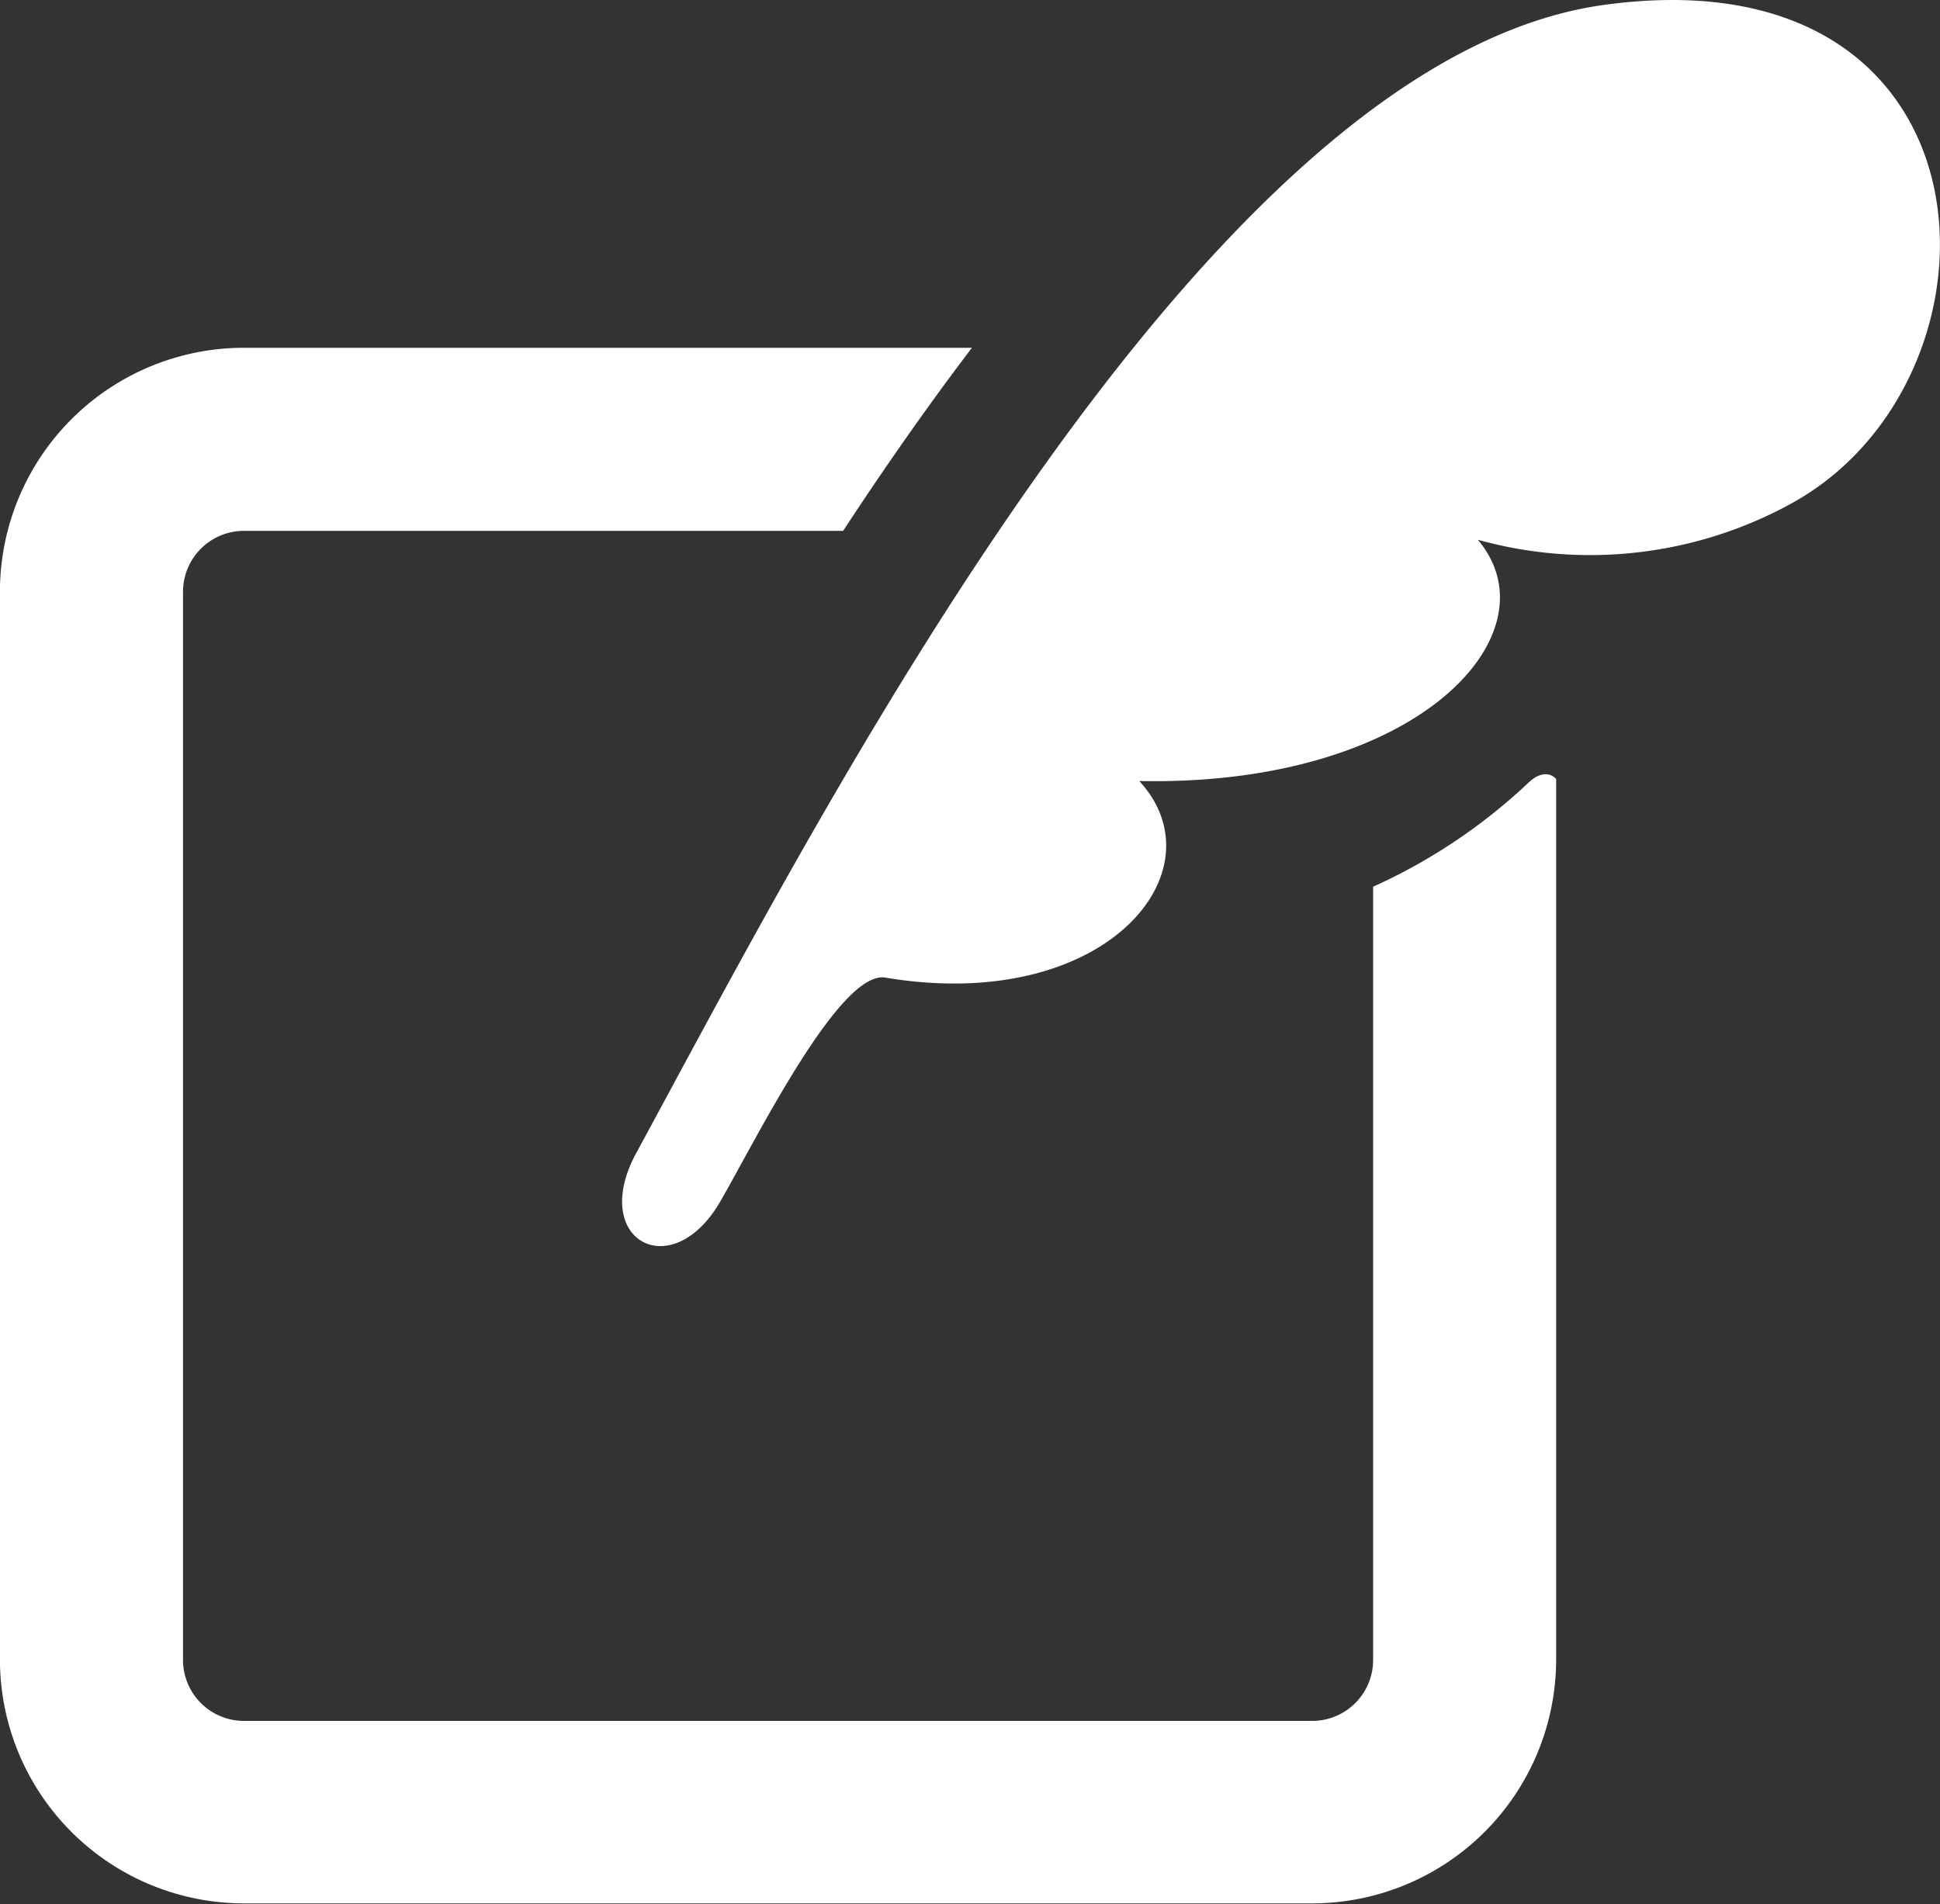
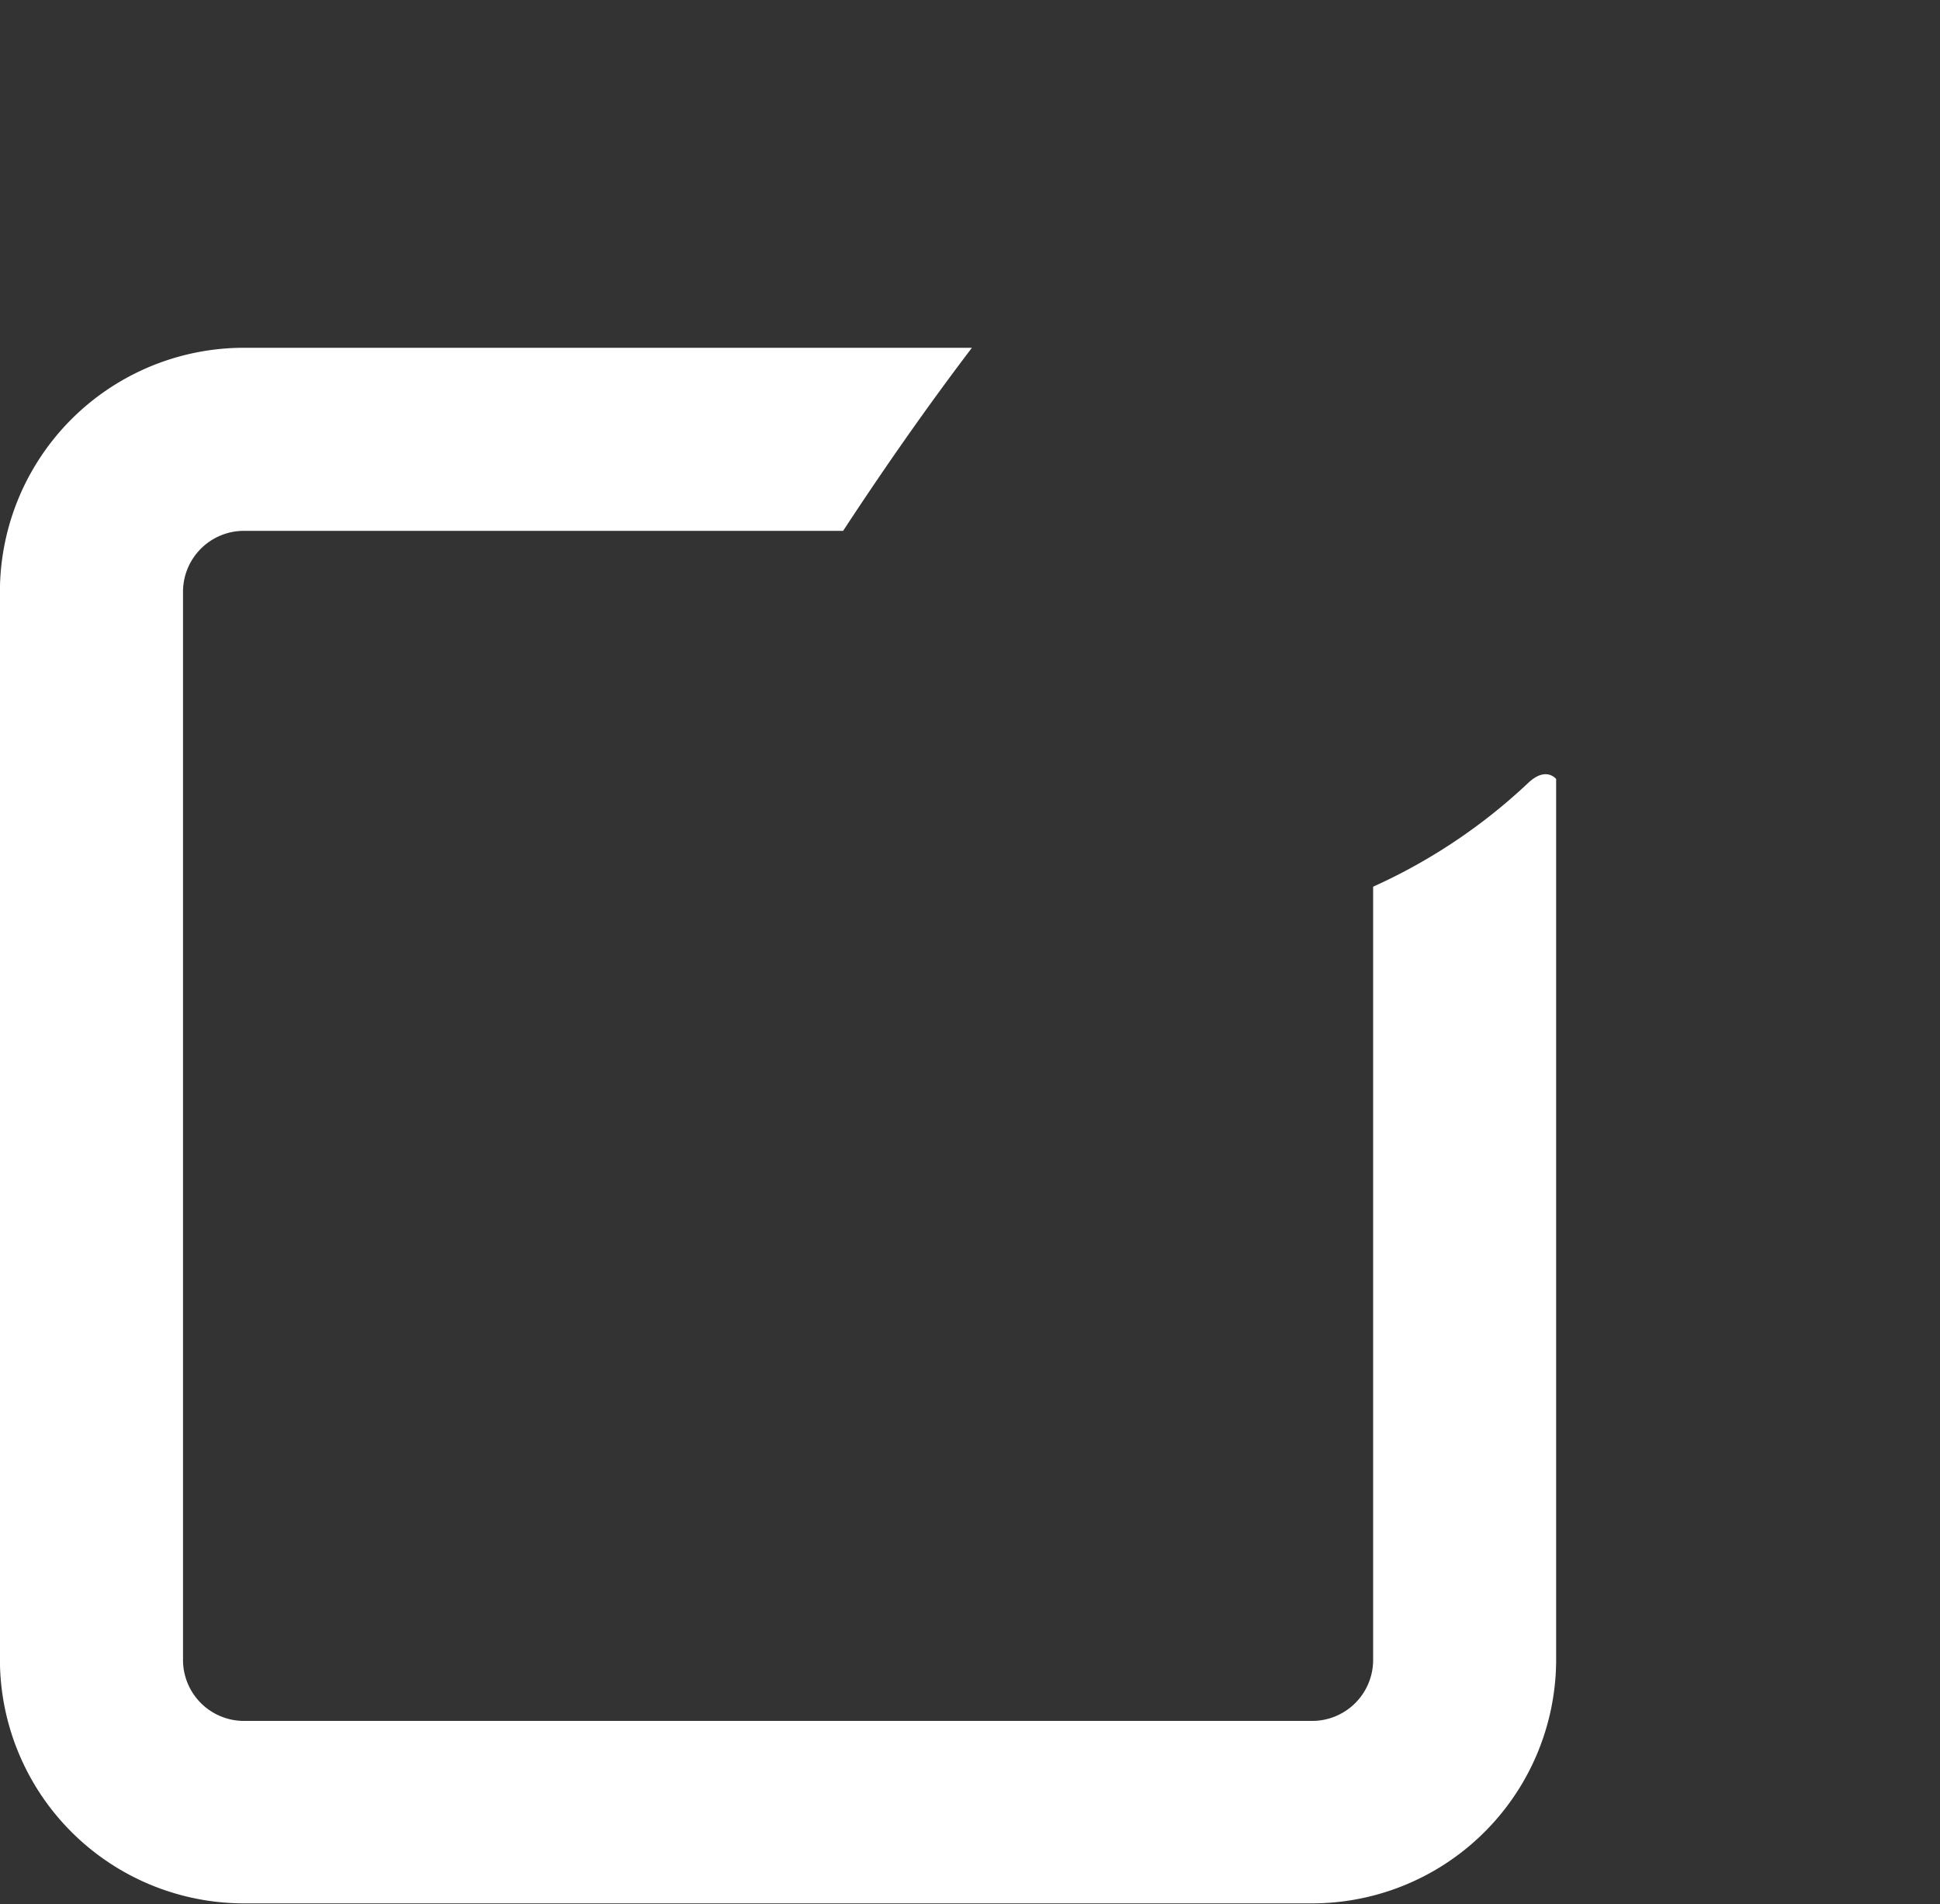
<svg xmlns="http://www.w3.org/2000/svg" width="25.26" height="24.796" viewBox="0 0 25.26 24.796">
  <rect x="0" y="0" width="25.26" height="24.796" fill="#333333" stroke="none" />
  <g transform="translate(-0.001 -4.702)">
-     <path d="M171.943,4.766c-5.187.716-10.153,10.447-12.6,14.952-.615,1.133.458,1.722,1.09.638.454-.779,1.561-3.039,2.16-2.922,2.859.476,4.384-1.388,3.3-2.561,3.637.074,5.44-1.926,4.408-3.142a5.447,5.447,0,0,0,4.073-.467C177.356,9.639,177.176,4.044,171.943,4.766Z" transform="translate(-151.058 0)" fill="#fff" />
    <path d="M19.9,96.287a7.343,7.343,0,0,1-2.02,1.352v10.069a.794.794,0,0,1-.794.795H3.179a.794.794,0,0,1-.795-.795V93.8a.794.794,0,0,1,.795-.795h7.8c.546-.833,1.106-1.633,1.677-2.384H3.179A3.178,3.178,0,0,0,0,93.8v13.9a3.178,3.178,0,0,0,3.178,3.179H17.085a3.178,3.178,0,0,0,3.178-3.179V96.237S20.133,96.067,19.9,96.287Z" transform="translate(0 -81.39)" fill="#fff" />
  </g>
</svg>